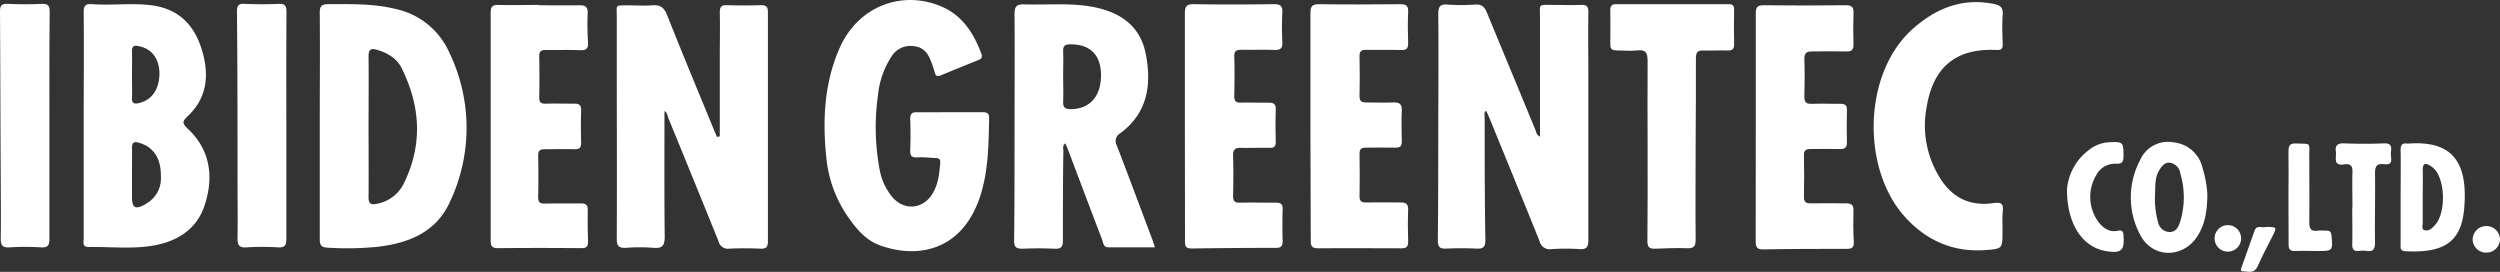
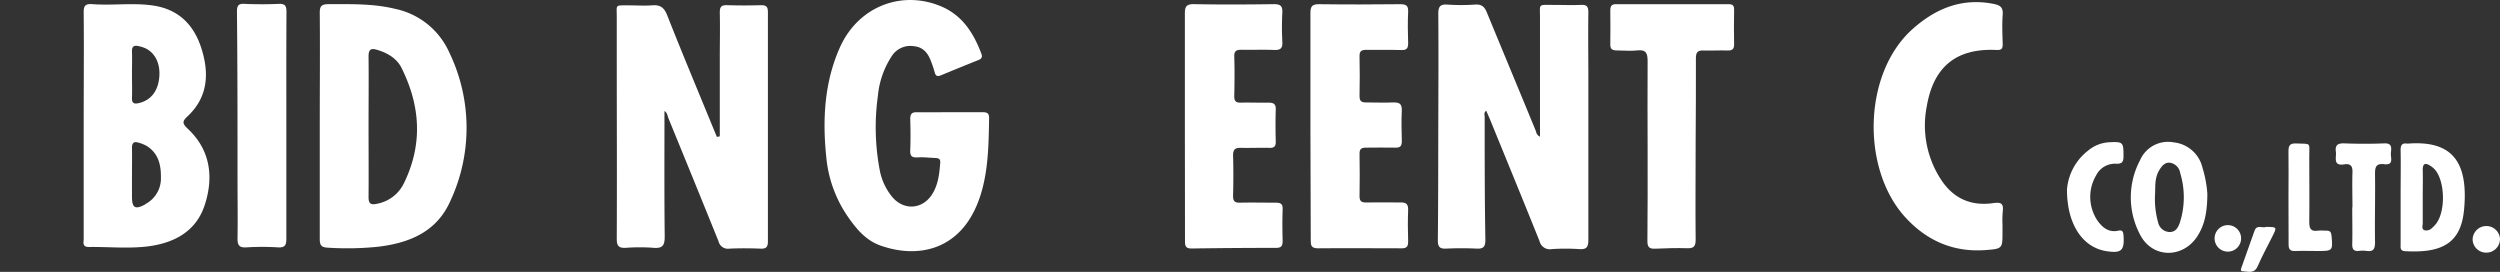
<svg xmlns="http://www.w3.org/2000/svg" width="212.98mm" height="23.16mm" viewBox="0 0 603.72 65.64">
  <rect x="0" y="0" width="603.72" height="65.64" fill="#333333" stroke="none" />
  <defs>
    <style>.cls-1{fill:#fff;}</style>
  </defs>
  <g id="レイヤー_2" data-name="レイヤー 2">
    <g id="カラー_画像" data-name="カラー 画像">
      <path class="cls-1" d="M69.15,30.51c0,9,0,18.06,0,27.1,0,1.61-.34,2.22-2.06,2.12a61.51,61.51,0,0,0-7.56,0c-1.85.13-2.19-.61-2.17-2.27.08-4.73,0-9.47,0-14.21,0-13.48,0-26.95-.14-40.42,0-1.44.33-2,1.83-1.9,2.74.11,5.49.13,8.22,0C68.93.84,69.19,1.5,69.18,3,69.12,12.15,69.15,21.33,69.15,30.51Z" />
      <path class="cls-1" d="M173.82,32.91V14.1c0-3.7.09-7.41,0-11.11,0-1.39.43-1.79,1.77-1.74,2.74.08,5.49.08,8.23,0,1.29,0,1.62.45,1.62,1.68q0,27.67,0,55.35c0,1.37-.41,1.81-1.77,1.76-2.52-.1-5.05-.12-7.56,0a2.31,2.31,0,0,1-2.59-1.77q-6-14.83-12.06-29.61c-.27-.64-.3-1.46-1-1.85,0,10.11-.06,20.22.06,30.32,0,2.12-.51,2.89-2.69,2.71a45,45,0,0,0-6.67,0c-1.73.1-2.23-.44-2.22-2.21.07-14.59,0-29.19,0-43.79,0-3.26,0-6.52,0-9.78,0-3.07-.5-2.74,2.88-2.77,1.86,0,3.72.13,5.56,0,2-.19,3,.47,3.75,2.42,3.64,9.22,7.48,18.37,11.24,27.54.25.61.51,1.21.76,1.82Z" />
      <path class="cls-1" d="M371.89,33c0-9.72,0-19.27,0-28.82,0-3.33-.52-3,3.12-3,2.22,0,4.45.09,6.67,0,1.47-.09,1.91.35,1.89,1.83-.08,5.33,0,10.67,0,16,0,13,0,25.93,0,38.89,0,1.69-.37,2.38-2.18,2.25a51.19,51.19,0,0,0-6.67,0,2.55,2.55,0,0,1-2.94-1.92c-3.91-9.75-7.91-19.47-11.88-29.19-.3-.74-.64-1.47-1-2.3-.64.43-.37,1-.37,1.42,0,9.92,0,19.85.17,29.77,0,1.71-.51,2.18-2.14,2.1-2.44-.12-4.9-.11-7.34,0-1.52.06-2-.39-2-2,.1-9.11.09-18.22.11-27.33s.08-18.22,0-27.33c0-1.69.36-2.4,2.19-2.27a47.9,47.9,0,0,0,6.67,0c1.61-.11,2.32.52,2.91,2C363,12.59,367,22.15,370.93,31.73A1.65,1.65,0,0,0,371.89,33Z" />
      <path class="cls-1" d="M229.47,27.09c2.59,0,5.19,0,7.78,0,1.07,0,1.63.2,1.61,1.45-.11,5.86-.16,11.71-1.73,17.42a27.83,27.83,0,0,1-1.68,4.57c-4.62,9.8-13.85,11.91-22.81,8.77-3.53-1.24-5.82-4-7.87-6.95a30.18,30.18,0,0,1-5.24-14.47c-.93-9-.46-18,3.27-26.38C207.12,1.77,217.42-2.44,227,1.42c5.3,2.13,8.09,6.47,10,11.58.3.83,0,1.22-.76,1.51q-4.55,1.82-9.06,3.69c-.8.33-1.22.15-1.45-.7a27.45,27.45,0,0,0-1-2.95c-.72-1.83-1.88-3.2-4-3.39a5.32,5.32,0,0,0-5.37,2.37,20.92,20.92,0,0,0-3.35,9.54,55.37,55.37,0,0,0,.5,18.34,14.46,14.46,0,0,0,2.83,6c2.76,3.45,7.33,3.25,9.72-.44,1.51-2.33,1.78-5,2-7.66.06-1-.46-1.13-1.2-1.16-1.41-.06-2.82-.23-4.22-.15s-1.88-.26-1.83-1.69c.1-2.52.09-5,0-7.56,0-1.26.39-1.69,1.65-1.65C224.13,27.14,226.8,27.09,229.47,27.09Z" />
      <path class="cls-1" d="M316.45,30.27c0-9,0-18.07,0-27.1,0-1.64.41-2.18,2.11-2.16,6.52.09,13,.07,19.57,0,1.39,0,2,.32,1.92,1.85-.12,2.52-.08,5,0,7.56,0,1.23-.33,1.7-1.62,1.66-2.82-.09-5.64,0-8.45-.05-1.23,0-1.71.31-1.67,1.61.07,3.18.07,6.37,0,9.55,0,1.2.43,1.55,1.54,1.54,2.22,0,4.45.1,6.67,0,1.35,0,2,.25,2,1.82-.12,2.51-.07,5,0,7.55,0,1.14-.35,1.58-1.52,1.55-2.37-.06-4.75,0-7.12,0-1.13,0-1.59.32-1.57,1.5q.09,5.12,0,10.22c0,1.18.43,1.54,1.57,1.52,2.74-.06,5.48,0,8.22,0,1.4-.05,2,.31,1.95,1.82-.1,2.51-.08,5,0,7.55,0,1.21-.28,1.71-1.59,1.7-6.74,0-13.49-.07-20.24,0-1.68,0-1.7-.87-1.69-2.09Q316.47,44,316.45,30.27Z" />
      <path class="cls-1" d="M286.13,30.38c0-9,0-18.07,0-27.1,0-1.7.37-2.31,2.2-2.28,6.44.12,12.89.09,19.34,0,1.58,0,2.06.48,2,2a67.45,67.45,0,0,0,0,7.11c.1,1.61-.51,2-2,1.95-2.59-.11-5.19,0-7.78-.05-1.27,0-1.88.21-1.83,1.68.11,3.18.07,6.37,0,9.55,0,1.16.39,1.57,1.54,1.54,2.22-.06,4.45.05,6.67,0,1.31,0,1.87.32,1.81,1.73-.09,2.59-.06,5.19,0,7.78,0,1-.37,1.43-1.42,1.41-2.3-.06-4.6.05-6.89,0-1.38-.06-2,.28-2,1.81.1,3.26.09,6.52,0,9.78,0,1.27.4,1.68,1.65,1.65,2.89-.07,5.78,0,8.67,0,1.24,0,1.7.34,1.65,1.62-.08,2.52-.07,5,0,7.55,0,1.18-.23,1.74-1.57,1.74q-10.22,0-20.45.15c-1.59,0-1.56-.85-1.56-2Q286.15,44.16,286.13,30.38Z" />
-       <path class="cls-1" d="M424,30.59c0-9.11,0-18.22,0-27.33,0-1.51.34-2,1.95-2q9.9.12,19.79,0c1.51,0,1.92.5,1.86,1.92-.09,2.51-.08,5,0,7.55,0,1.25-.38,1.71-1.65,1.68-2.74-.06-5.48,0-8.22,0-1.36,0-2,.26-2,1.82.11,3,.09,6.07,0,9.11,0,1.4.49,1.78,1.81,1.73,2.3-.09,4.6,0,6.9,0,1.13,0,1.6.32,1.57,1.5-.06,2.59-.07,5.18,0,7.77,0,1.29-.47,1.68-1.7,1.64-2.37-.06-4.74,0-7.11,0-1.12,0-1.59.34-1.57,1.53.06,3.33.08,6.67,0,10,0,1.33.52,1.61,1.71,1.59,2.81-.06,5.63,0,8.45,0,1.34,0,1.83.39,1.8,1.75-.07,2.52-.07,5,.08,7.55.08,1.5-.59,1.69-1.83,1.69-6.67,0-13.34,0-20,.13-1.49,0-1.87-.46-1.86-1.9C424,49,424,39.78,424,30.59Z" />
-       <path class="cls-1" d="M130.14,1.27c3.26,0,6.52.05,9.78,0,1.37,0,2,.26,2,1.82a62.3,62.3,0,0,0,.08,7.1c.11,1.64-.54,2-2,1.92-2.74-.11-5.48,0-8.22-.05-1.15,0-1.57.35-1.56,1.52.06,3.33.07,6.66,0,10,0,1.25.54,1.48,1.61,1.45,2.22-.06,4.45,0,6.67,0,1.29-.05,1.89.26,1.84,1.7-.1,2.58-.06,5.18,0,7.77,0,1.16-.43,1.56-1.57,1.53-2.37-.06-4.74,0-7.11,0-1.2,0-1.73.28-1.7,1.6.09,3.33.07,6.67,0,10,0,1.17.39,1.55,1.53,1.53,2.89-.06,5.79,0,8.67-.05,1.36,0,1.82.4,1.78,1.77-.07,2.44,0,4.89.07,7.33,0,1.18-.24,1.72-1.57,1.71q-10.11-.09-20.23,0c-1.42,0-1.73-.56-1.72-1.84q0-27.55,0-55.09c0-1.56.59-1.83,2-1.8,3.26.08,6.52,0,9.78,0Z" />
      <path class="cls-1" d="M483.58,54.4V56c0,4,0,4.08-4.06,4.38-7.87.6-14.41-2.33-19.59-8.11-10.56-11.8-10-35,2.25-45.54C467.74,1.89,474-.54,481.44.94c1.55.31,2.31.8,2.19,2.56-.18,2.35-.08,4.73,0,7.1,0,1.11-.22,1.52-1.49,1.46-9.68-.46-15.23,4-16.86,13.67a23.85,23.85,0,0,0,3.7,18c3,4.35,7.19,6.05,12.32,5.32,1.86-.27,2.59,0,2.34,2A26.4,26.4,0,0,0,483.58,54.4Z" />
      <path class="cls-1" d="M397.88,36.13c0-7.12-.06-14.23,0-21.34,0-1.95-.37-2.87-2.53-2.62-1.61.18-3.26,0-4.89,0-1.1,0-1.62-.29-1.59-1.5.06-2.74,0-5.48,0-8.22,0-1,.34-1.46,1.41-1.45q13.56,0,27.14,0c1.1,0,1.37.42,1.35,1.45q-.09,4.11,0,8.22c0,1.18-.44,1.55-1.57,1.52-1.92-.07-3.86.06-5.78,0-1.48-.09-1.89.48-1.88,1.91,0,6.66,0,13.33-.06,20,0,7.93-.08,15.85,0,23.78,0,1.5-.38,2.11-2,2.06-2.59-.09-5.19,0-7.78.11-1.52.08-1.88-.5-1.87-1.91C397.91,50.8,397.88,43.46,397.88,36.13Z" />
-       <path class="cls-1" d="M11.93,30.51c0,9,0,18.06,0,27.1,0,1.61-.34,2.22-2.06,2.12a61.51,61.51,0,0,0-7.56,0C.5,59.86.16,59.12.18,57.46c.08-4.73,0-9.47,0-14.21C.1,29.77.09,16.3,0,2.83,0,1.39.33.87,1.83.93c2.74.11,5.49.13,8.22,0C11.71.84,12,1.5,12,3,11.9,12.15,11.93,21.33,11.93,30.51Z" />
      <path class="cls-1" d="M499.15,45.77a13.2,13.2,0,0,1,5.12-9.42,8.6,8.6,0,0,1,5.07-2c3.37-.17,3.46,0,3.46,3.32,0,1.39-.3,1.94-1.85,1.86a5.08,5.08,0,0,0-4.73,2.76,10.24,10.24,0,0,0,.38,11.1c1.2,1.64,2.7,2.78,4.89,2.32,1-.22,1.24.17,1.31,1.12.26,3.68-.49,4.39-4.17,3.81C503.06,59.74,499.16,54.4,499.15,45.77Z" />
      <path class="cls-1" d="M568.09,50.06c0-2.81-.09-5.62,0-8.43.07-1.59-.5-2.18-2-1.94-2.78.42-1.83-1.65-2-3-.25-1.71.49-2.13,2.11-2.07,3.18.12,6.38.13,9.56,0,2-.08,1.72,1.18,1.61,2.31s.82,3-1.6,2.72c-2-.25-2.25.71-2.23,2.42.07,5.47-.08,11,0,16.42,0,1.65-.4,2.35-2.09,2.09a7.07,7.07,0,0,0-1.78,0c-1.28.15-1.66-.41-1.63-1.65.07-2.95,0-5.91,0-8.88Z" />
      <path class="cls-1" d="M552.64,47.39c0-3.62.06-7.25,0-10.87,0-1.42.37-1.94,1.85-1.88,3.82.13,3.14-.31,3.17,3.19,0,5.25.07,10.5,0,15.75,0,1.62.37,2.37,2.08,2.12.66-.1,1.34,0,2,0,1-.06,1.23.41,1.31,1.32.31,3.5.26,3.59-3.22,3.59-1.85,0-3.71-.07-5.55,0-1.3.06-1.63-.46-1.61-1.68C552.68,55.08,552.64,51.24,552.64,47.39Z" />
      <path class="cls-1" d="M547.19,54.8c2.71,0,2.72,0,1.53,2.35s-2.46,4.73-3.53,7.16c-.82,1.86-2.29,1.25-3.6,1.19-.68,0-.41-.62-.27-1l3.12-8.78C545,54.14,546.37,55.15,547.19,54.8Z" />
      <path class="cls-1" d="M600.37,61a3.25,3.25,0,0,1-3.26-3.2,3.31,3.31,0,0,1,6.61-.15A3.29,3.29,0,0,1,600.37,61Z" />
      <path class="cls-1" d="M538,60.76a3.2,3.2,0,1,1,0-6.4,3.2,3.2,0,0,1,0,6.4Z" />
      <path class="cls-1" d="M108.49,12.65a18.43,18.43,0,0,0-13-10.5C90.17.84,84.76,1,79.35,1c-1.64,0-2.15.42-2.13,2.11.08,9,0,18.06,0,27.09s0,18.36,0,27.54c0,1.52.4,2,2,2.07a73.72,73.72,0,0,0,12-.22c7.51-.88,14.12-3.53,17.44-10.86A41.81,41.81,0,0,0,108.49,12.65Zm-11,31.7A9.05,9.05,0,0,1,91,49.21c-1.52.34-2-.11-2-1.6.05-5.7,0-11.4,0-17.1h0c0-5.62.06-11.25,0-16.87,0-1.71.54-2.06,2.06-1.61,2.6.77,4.87,2.13,6,4.56C101.57,25.75,102.1,35,97.49,44.35Z" />
-       <path class="cls-1" d="M278.09,57.36c-2.78-7.41-5.55-14.83-8.39-22.22a2.17,2.17,0,0,1,.88-3c6.56-4.89,7.56-11.69,6.11-19.11-1.33-6.77-6.07-10-12.47-11.31-5.58-1.1-11.24-.5-16.86-.67C245.53,1,245,1.51,245,3.39c.07,9.71,0,19.41,0,29.11,0,8.52,0,17-.1,25.56,0,1.57.45,2,2,2,2.59-.12,5.19-.12,7.78,0,1.6.08,2-.5,2-2,0-7.19,0-14.37.11-21.56,0-.59-.28-1.3.47-1.9.28.68.55,1.27.78,1.87,2.69,7.13,5.37,14.26,8.1,21.38.29.75.27,1.87,1.54,1.87H278.9C278.57,58.73,278.35,58,278.09,57.36Zm-19.48-31c-1.51,0-1.93-.52-1.87-1.93.09-2,0-4,0-6s.07-4,0-6c-.07-1.4.48-1.73,1.8-1.73,4.75,0,7.33,2.58,7.34,7.45C265.89,23.29,263.13,26.32,258.61,26.35Z" />
      <path class="cls-1" d="M45.36,31.1c-1.42-1.34-1.35-1.82,0-3.08,4.85-4.58,5.18-10.28,3.32-16.21S43,2.08,36.54,1.27C31.8.66,27.06,1.35,22.33,1c-1.68-.12-2.14.33-2.12,2,.08,9,0,18.06,0,27.1s0,18.36,0,27.54c0,.86-.41,2,1.24,2,4.6-.06,9.2.4,13.78-.09,6.57-.72,12.07-3.52,14.19-10C51.64,42.84,50.85,36.24,45.36,31.1ZM31.87,18c0-1.85.06-3.7,0-5.55-.05-1.28.53-1.58,1.62-1.31a8,8,0,0,1,1.68.54c2.42,1.18,3.64,3.91,3.27,7.19s-2.1,5.33-4.81,6c-1.16.28-1.83.17-1.76-1.29C31.94,21.66,31.87,19.8,31.87,18Zm3.2,31.35c-2.44,1.33-3.2.86-3.2-1.89V42.1c0-2.14.05-4.28,0-6.41,0-1.28.53-1.58,1.61-1.24a8.46,8.46,0,0,1,2,.82c2.75,1.75,3.41,4.52,3.38,7.5A7,7,0,0,1,35.07,49.3Z" />
      <path class="cls-1" d="M531.89,40.56a8,8,0,0,0-7-6.19,7.35,7.35,0,0,0-8.08,4.29,19.19,19.19,0,0,0,.08,18.16c3,5.6,10.24,5.58,13.71.28,1.8-2.75,2.42-5.85,2.45-10.25A27,27,0,0,0,531.89,40.56Zm-5.47,13.16c-.43,1.26-1.06,2.37-2.59,2.3a2.93,2.93,0,0,1-2.67-2.31,21.09,21.09,0,0,1-.74-6.86c.09-1.7-.12-3.73.9-5.56.59-1,1.35-2.14,2.66-2a2.94,2.94,0,0,1,2.51,2.49A20.1,20.1,0,0,1,526.42,53.72Z" />
      <path class="cls-1" d="M581.55,34.67h-.22c-1.28-.19-1.63.39-1.61,1.63.07,3.69,0,7.4,0,11.1s0,7.69,0,11.54c0,.78-.21,1.63,1.09,1.71,9.45.55,13.6-2.32,14.26-10.32C596.08,38.71,591.83,33.91,581.55,34.67Zm7,19A6.91,6.91,0,0,1,587.36,55a1.94,1.94,0,0,1-1.82.61c-.87-.29-.46-1.14-.48-1.73,0-2.14,0-4.28,0-6.42s.06-4.28,0-6.42c0-1.7.7-1.73,1.85-1a5.24,5.24,0,0,1,1.31,1.17C590.38,44.12,590.55,50.58,588.52,53.68Z" />
    </g>
  </g>
</svg>